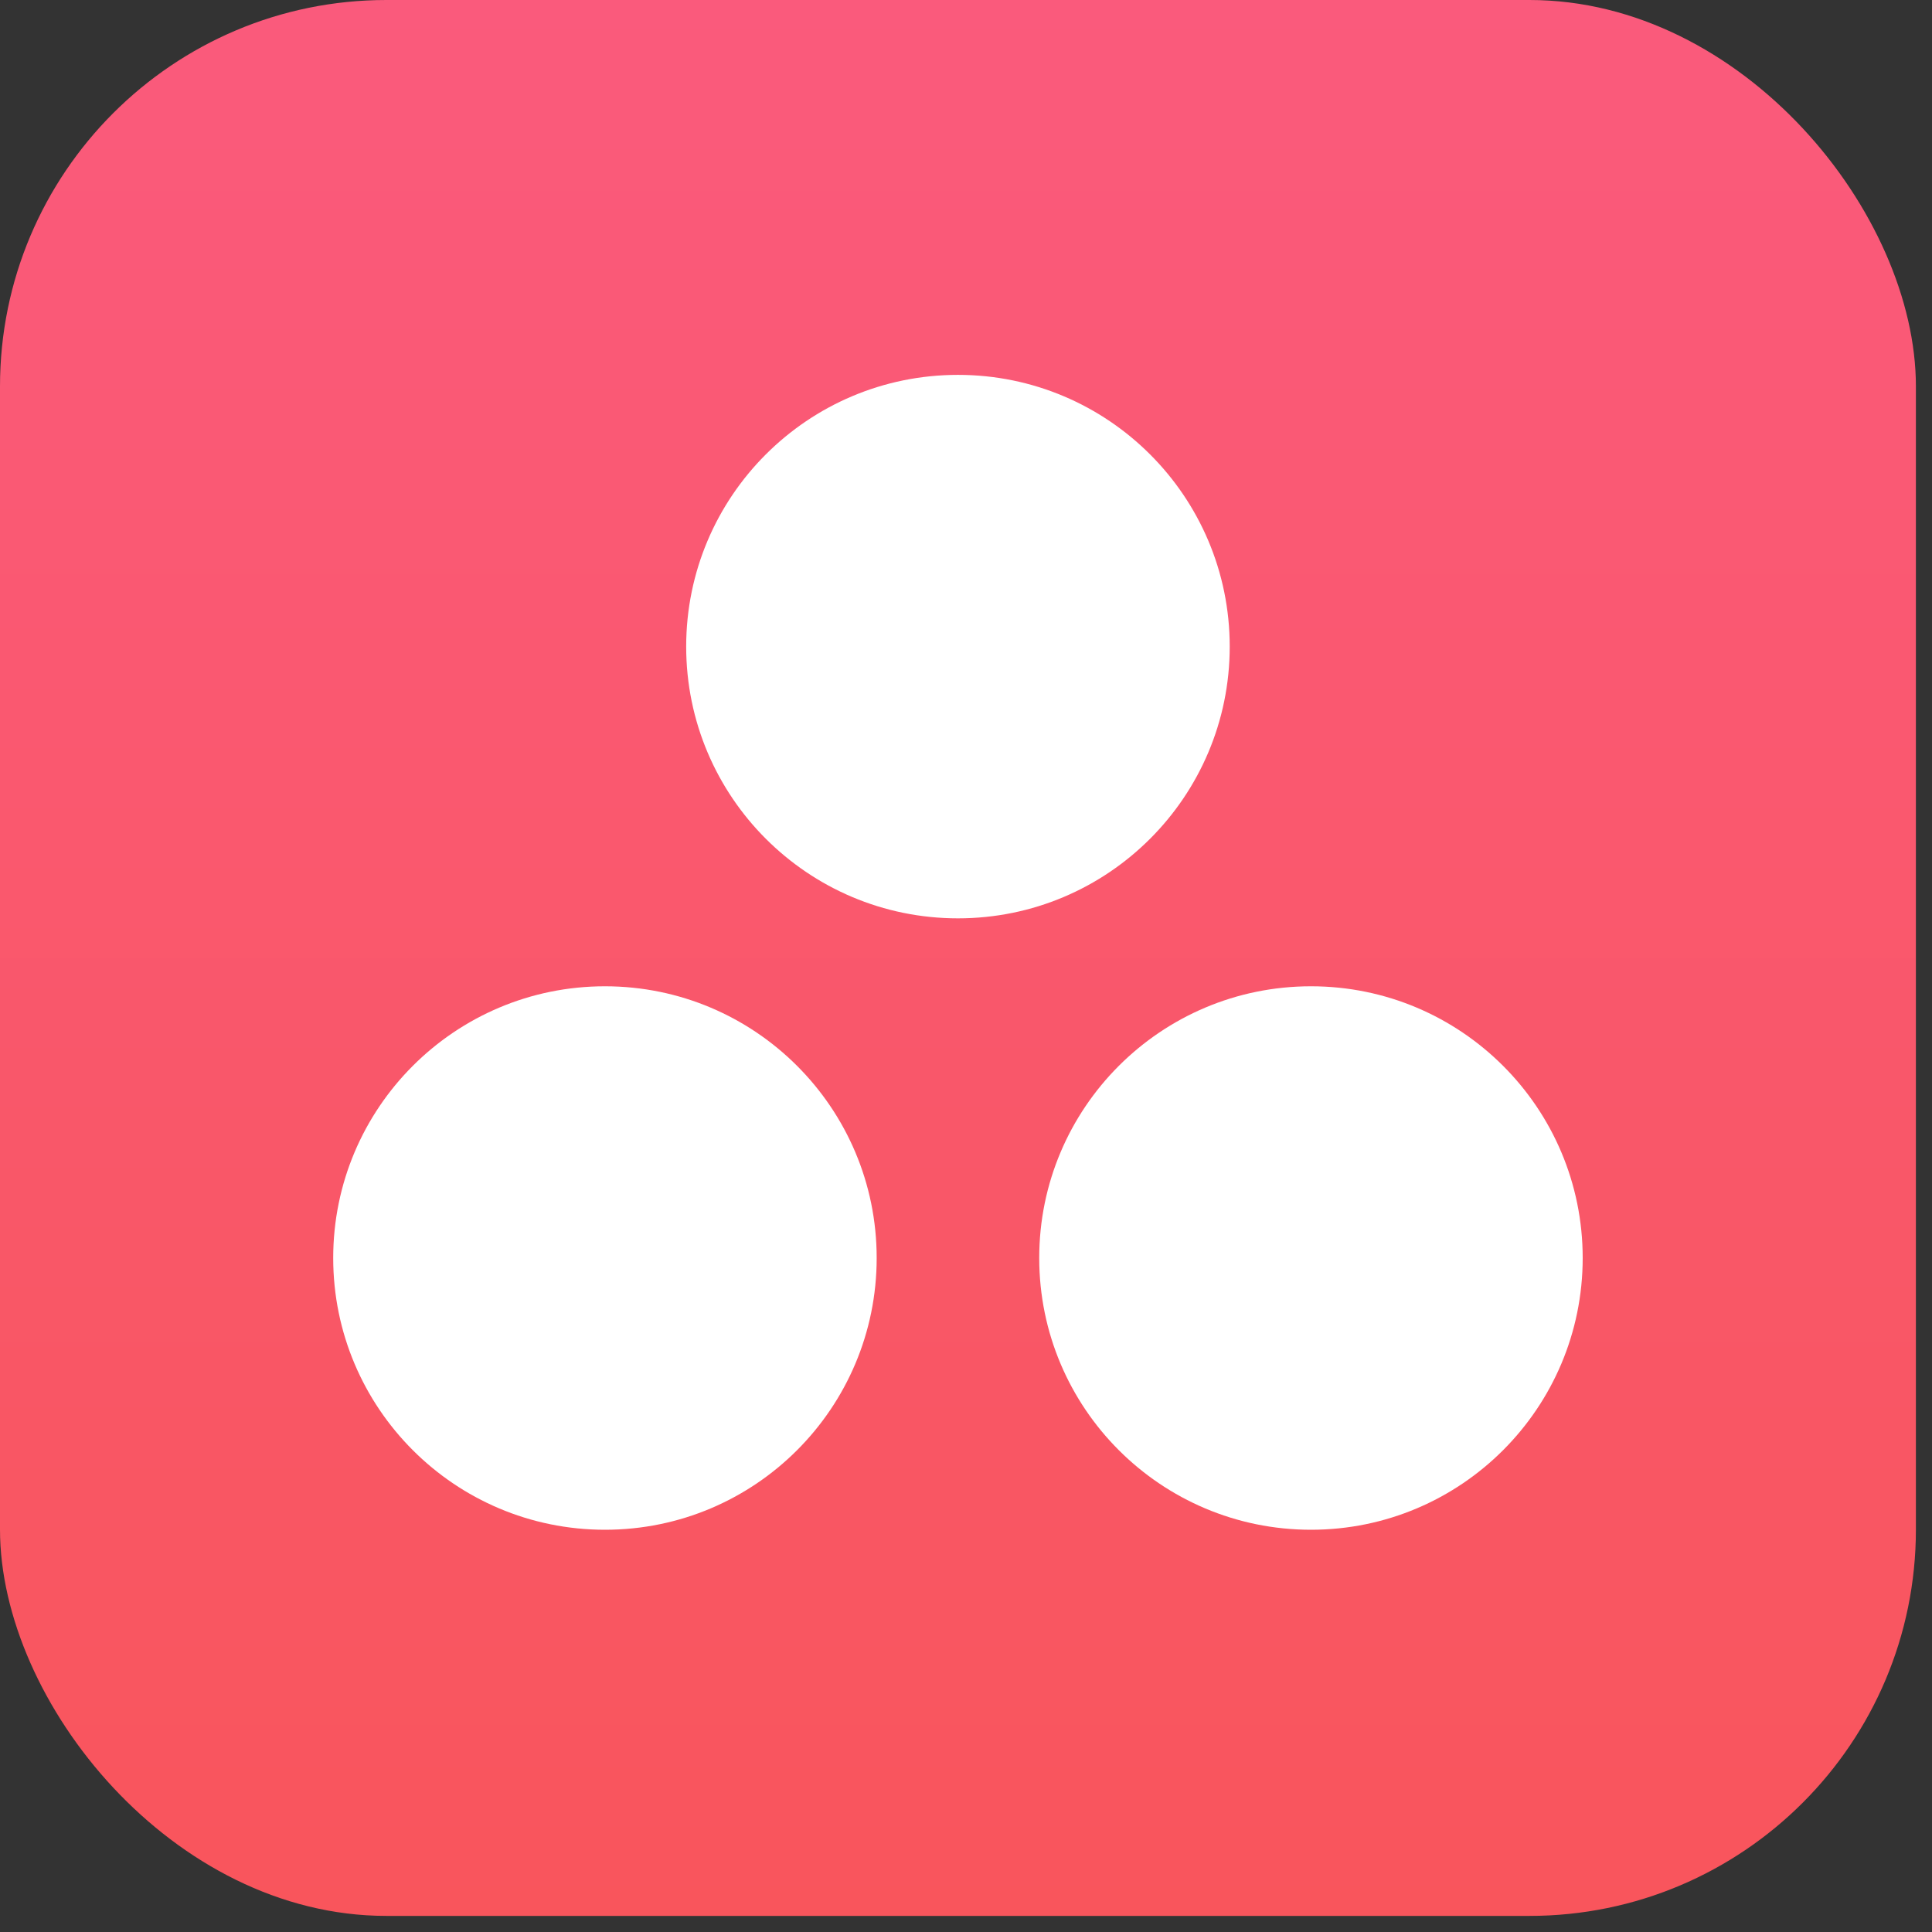
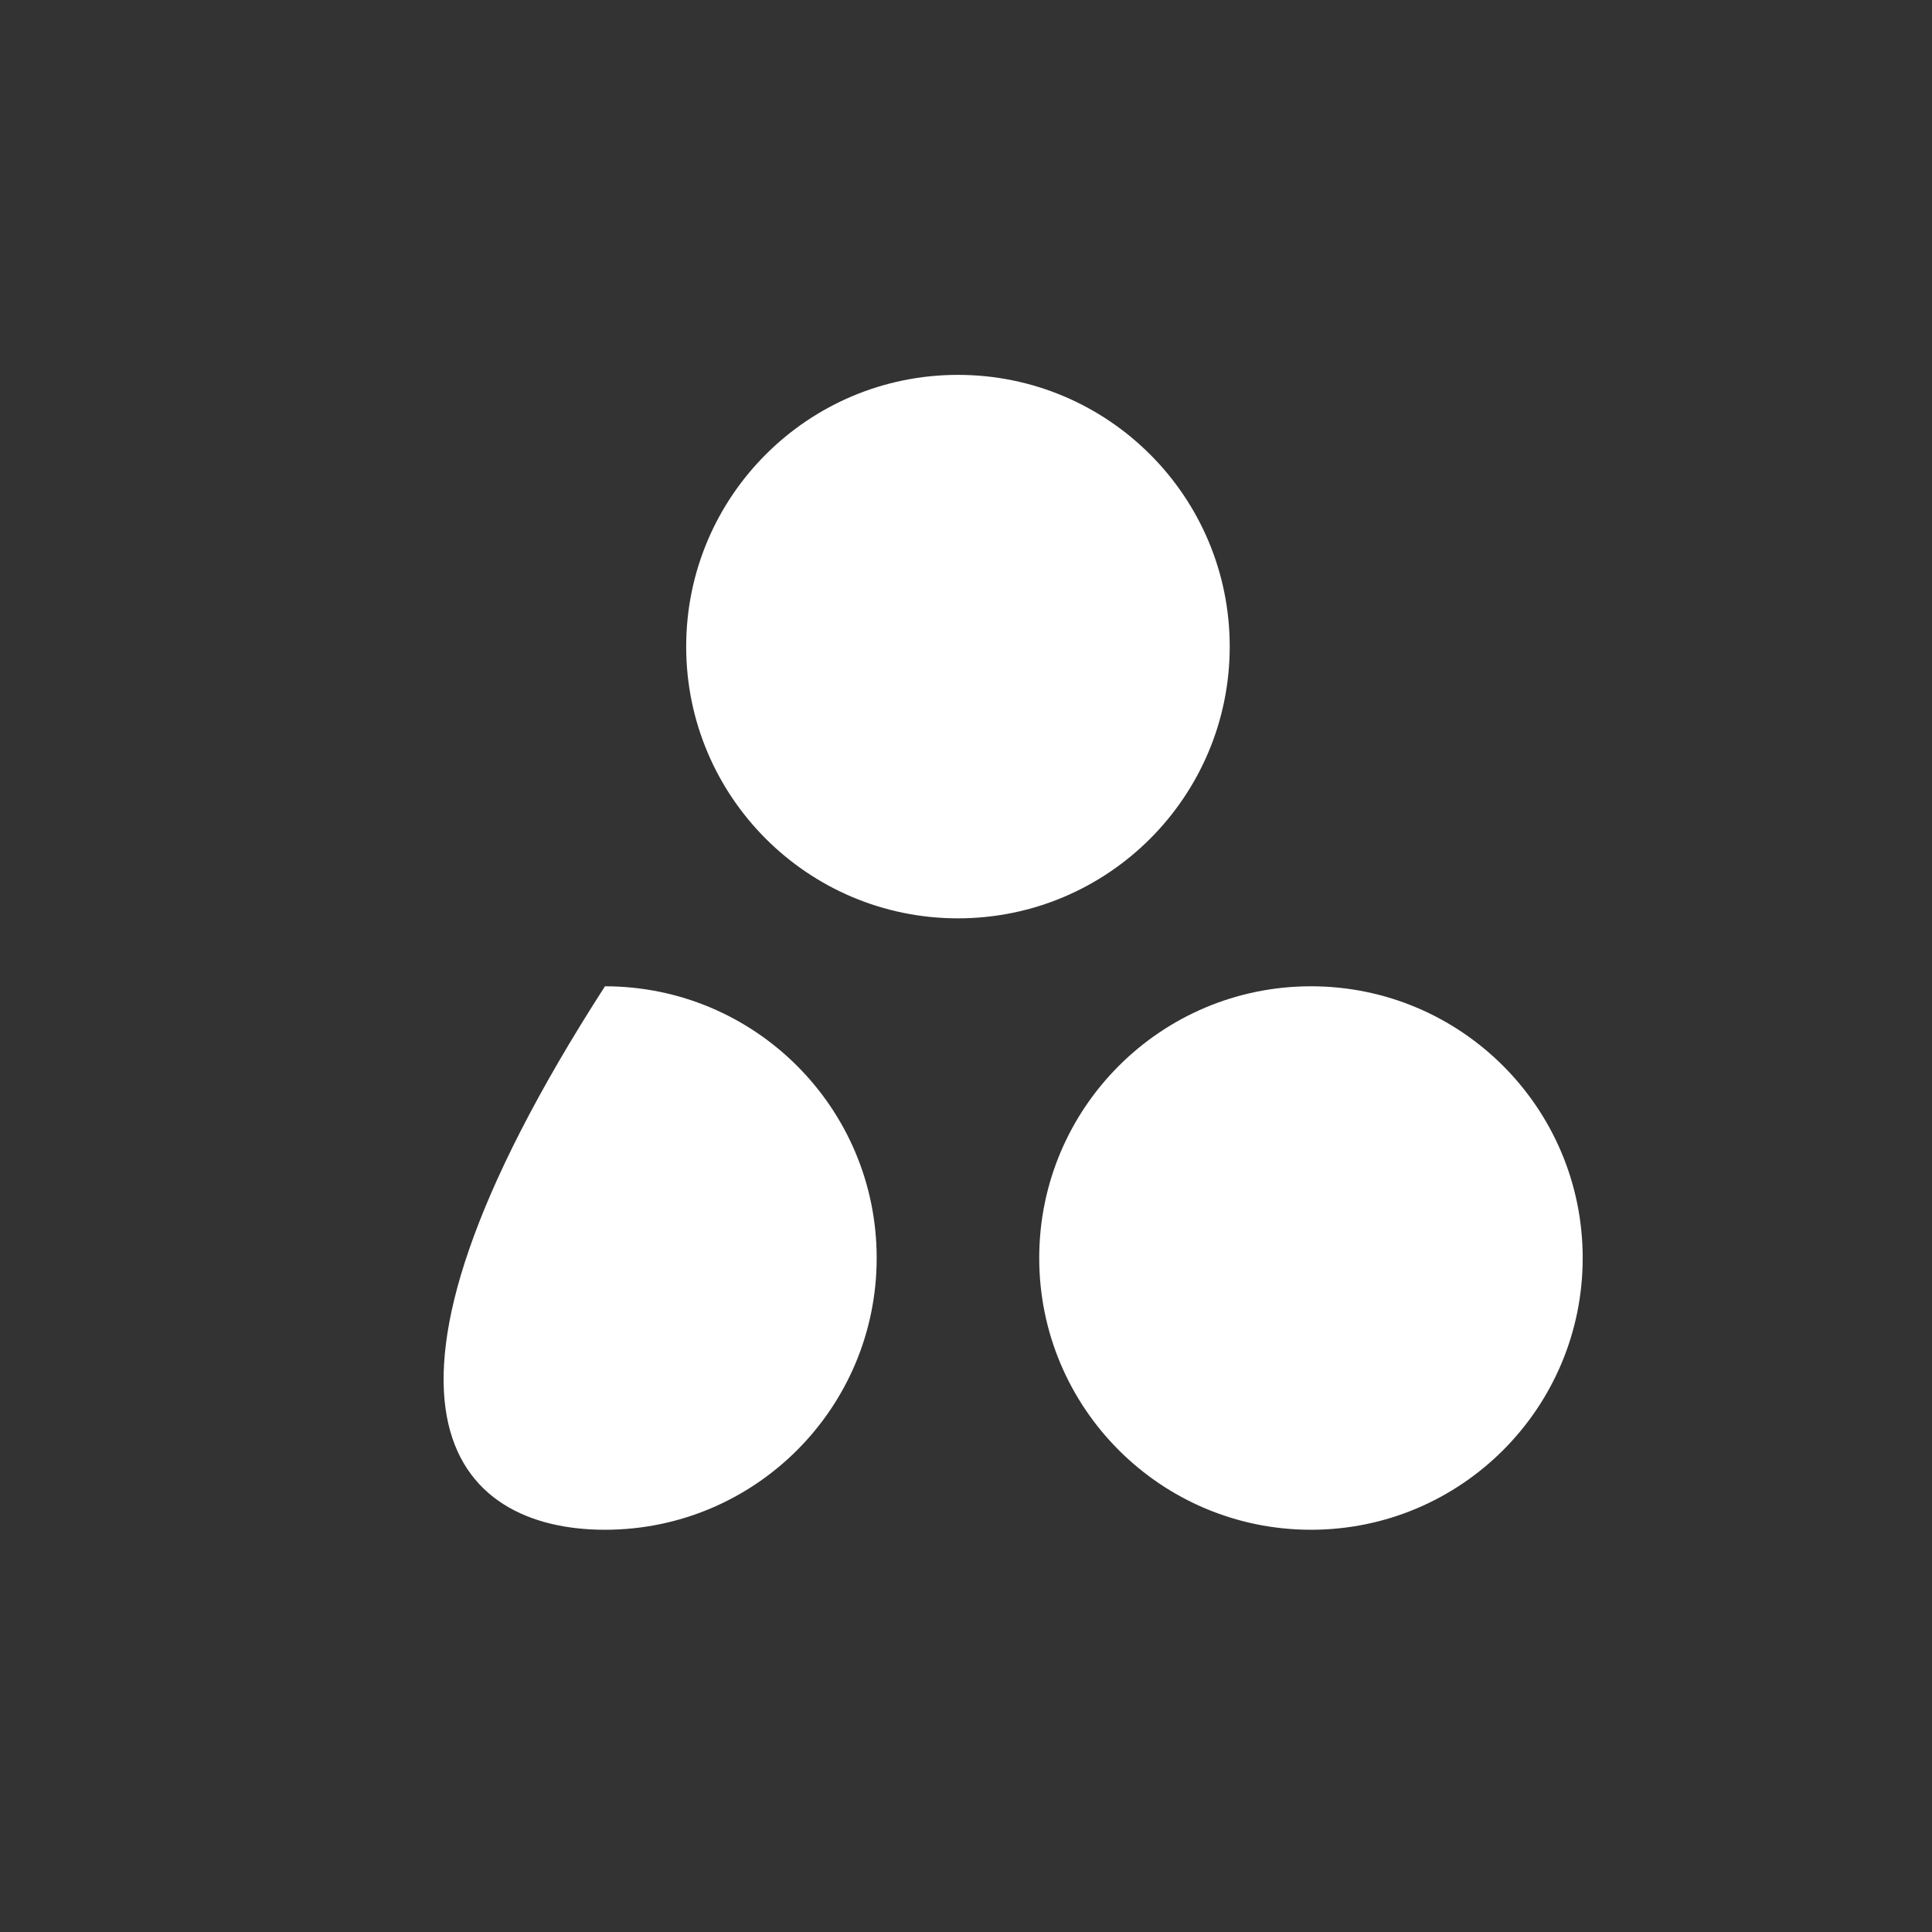
<svg xmlns="http://www.w3.org/2000/svg" width="30" height="30" viewBox="0 0 30 30" fill="none">
  <rect x="0" y="0" width="30" height="30" fill="#333333" stroke="none" />
-   <rect width="29.75" height="29.75" rx="6" fill="url(#paint0_linear_12207_3336)" />
-   <path d="M20.357 15.315C18.026 15.315 16.137 17.204 16.137 19.534C16.137 21.865 18.026 23.754 20.357 23.754C22.687 23.754 24.576 21.865 24.576 19.534C24.576 17.204 22.687 15.315 20.357 15.315V15.315ZM9.394 15.315C7.063 15.315 5.174 17.204 5.174 19.534C5.174 21.865 7.063 23.754 9.394 23.754C11.724 23.754 13.613 21.865 13.613 19.534C13.613 17.204 11.724 15.315 9.393 15.315H9.394ZM19.095 10.04C19.095 12.37 17.206 14.26 14.875 14.26C12.544 14.26 10.655 12.37 10.655 10.04C10.655 7.71 12.544 5.821 14.875 5.821C17.206 5.821 19.095 7.71 19.095 10.04H19.095Z" fill="white" />
+   <path d="M20.357 15.315C18.026 15.315 16.137 17.204 16.137 19.534C16.137 21.865 18.026 23.754 20.357 23.754C22.687 23.754 24.576 21.865 24.576 19.534C24.576 17.204 22.687 15.315 20.357 15.315V15.315ZM9.394 15.315C5.174 21.865 7.063 23.754 9.394 23.754C11.724 23.754 13.613 21.865 13.613 19.534C13.613 17.204 11.724 15.315 9.393 15.315H9.394ZM19.095 10.04C19.095 12.37 17.206 14.26 14.875 14.26C12.544 14.26 10.655 12.37 10.655 10.04C10.655 7.71 12.544 5.821 14.875 5.821C17.206 5.821 19.095 7.71 19.095 10.04H19.095Z" fill="white" />
  <defs>
    <linearGradient id="paint0_linear_12207_3336" x1="14.875" y1="0" x2="14.875" y2="29.75" gradientUnits="userSpaceOnUse">
      <stop stop-color="#FA5A7C" />
      <stop offset="1" stop-color="#F9555C" />
    </linearGradient>
  </defs>
</svg>